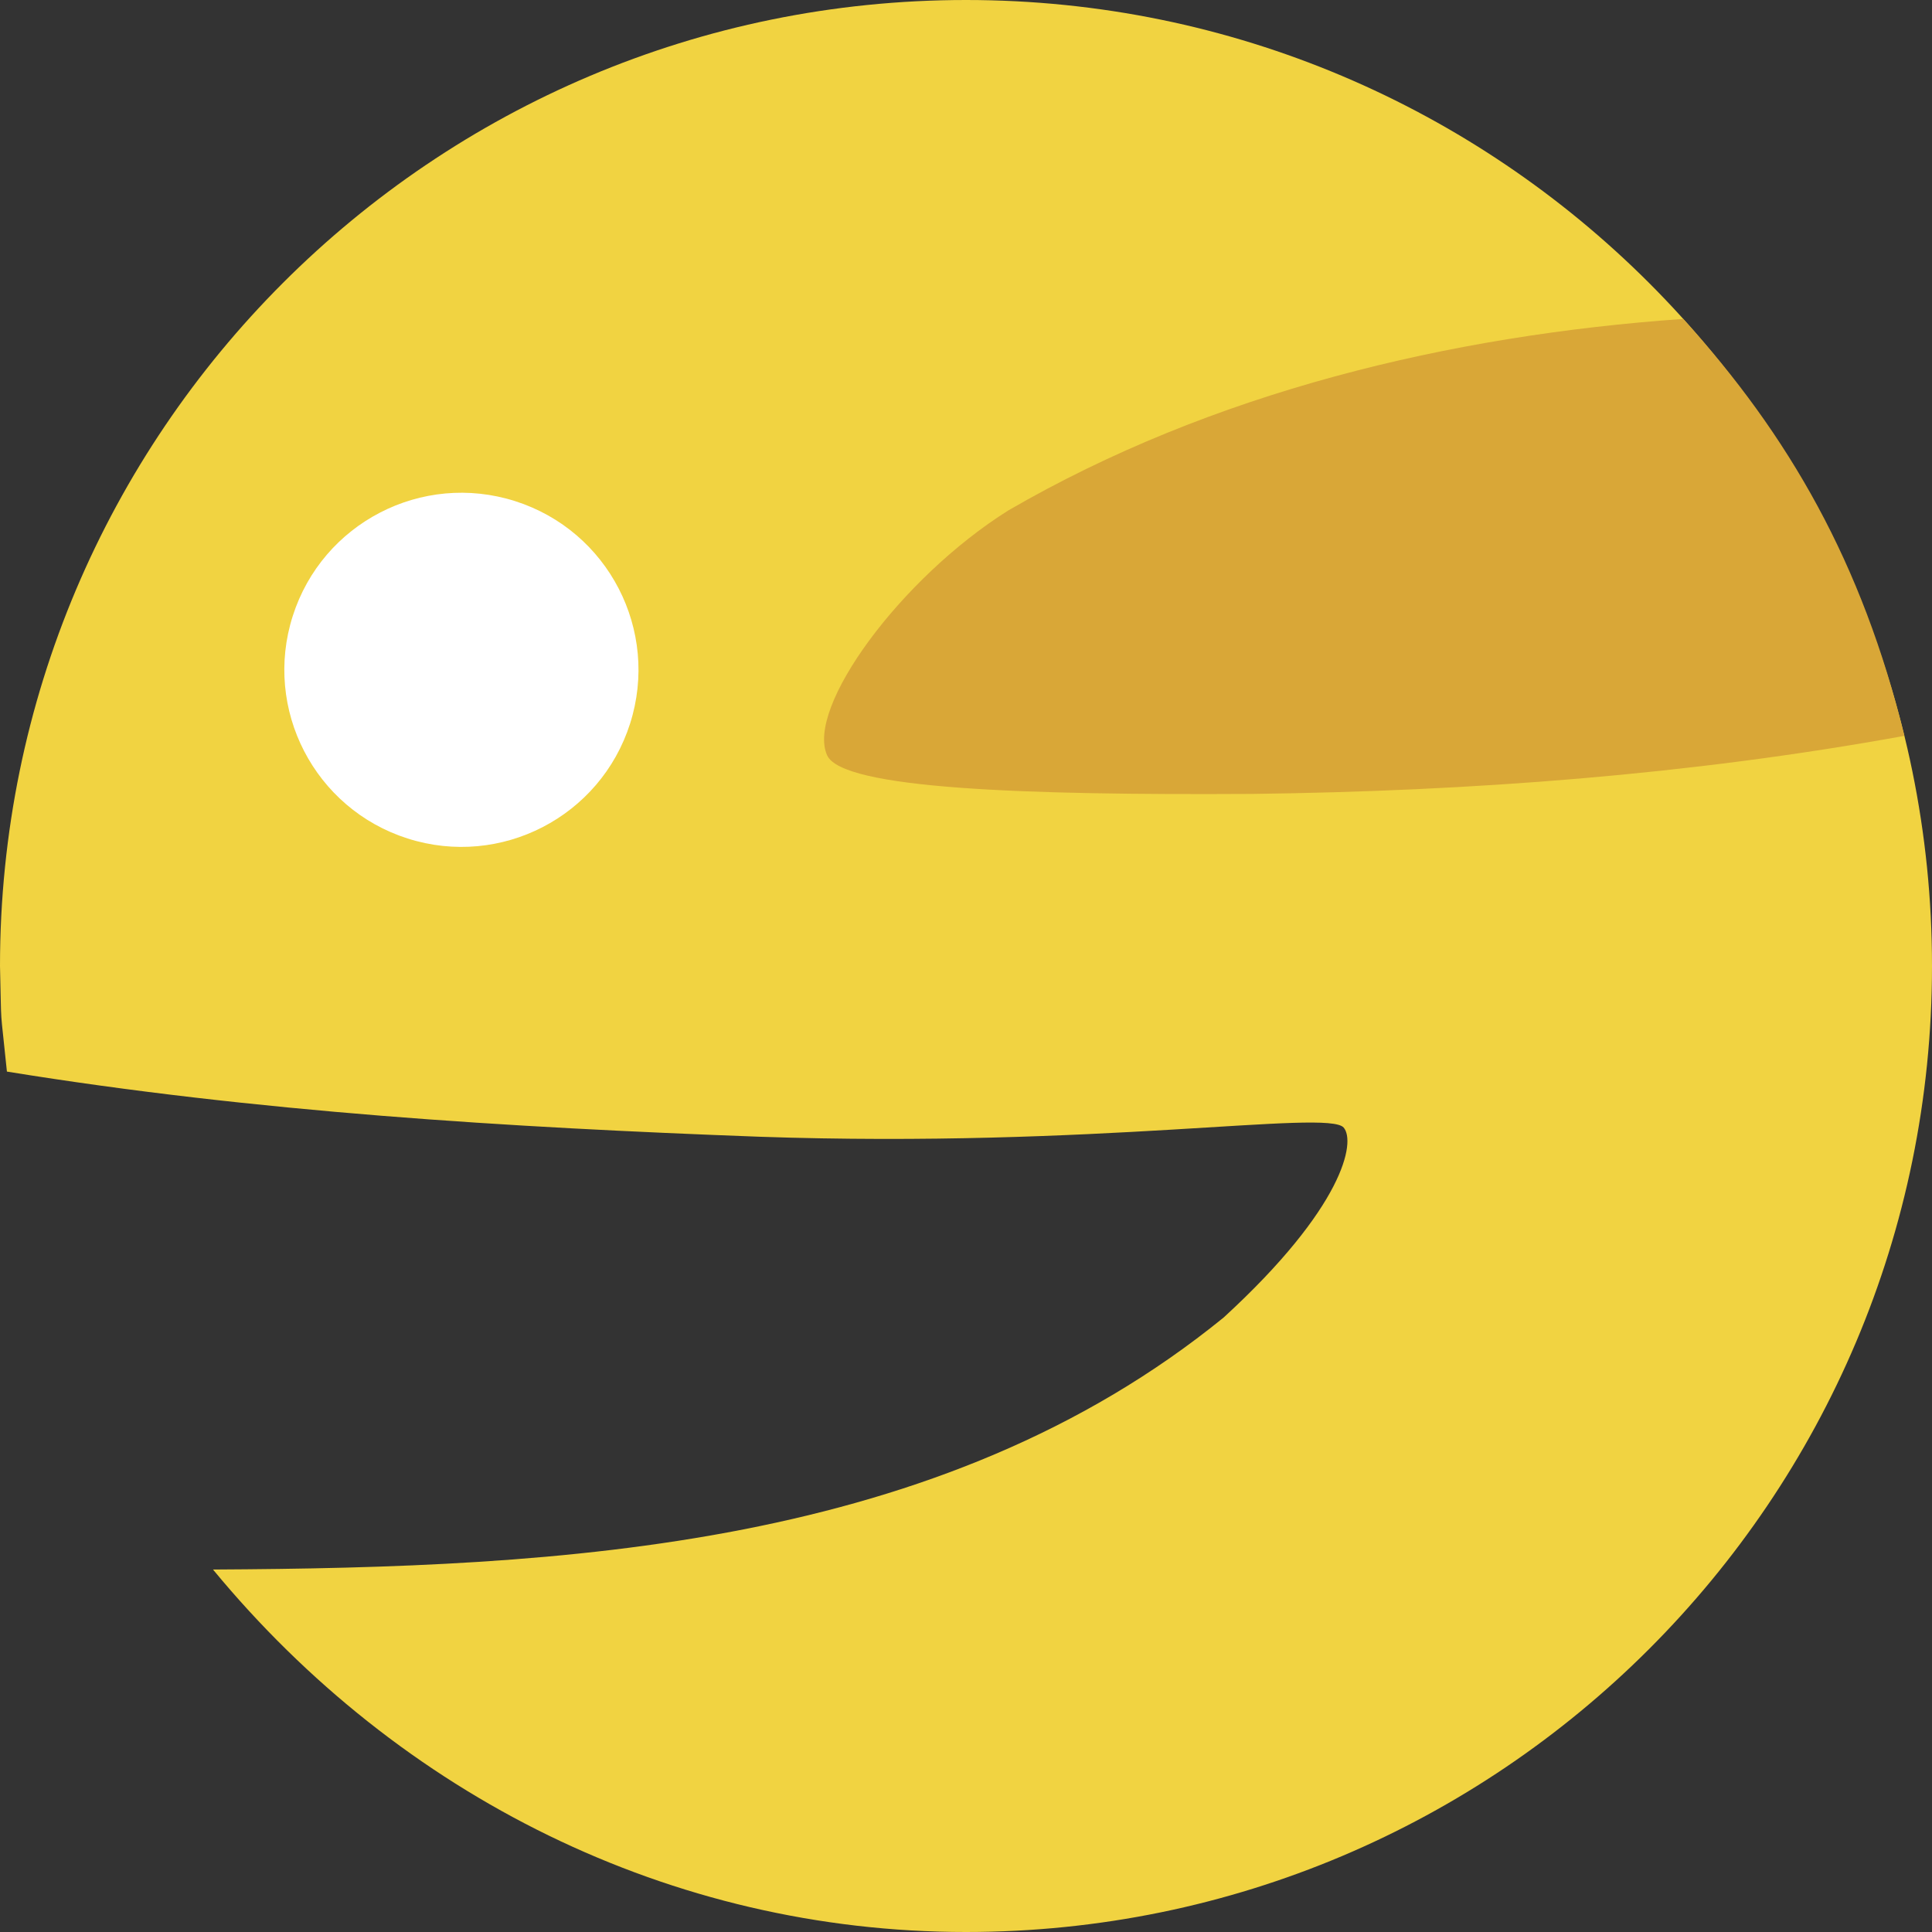
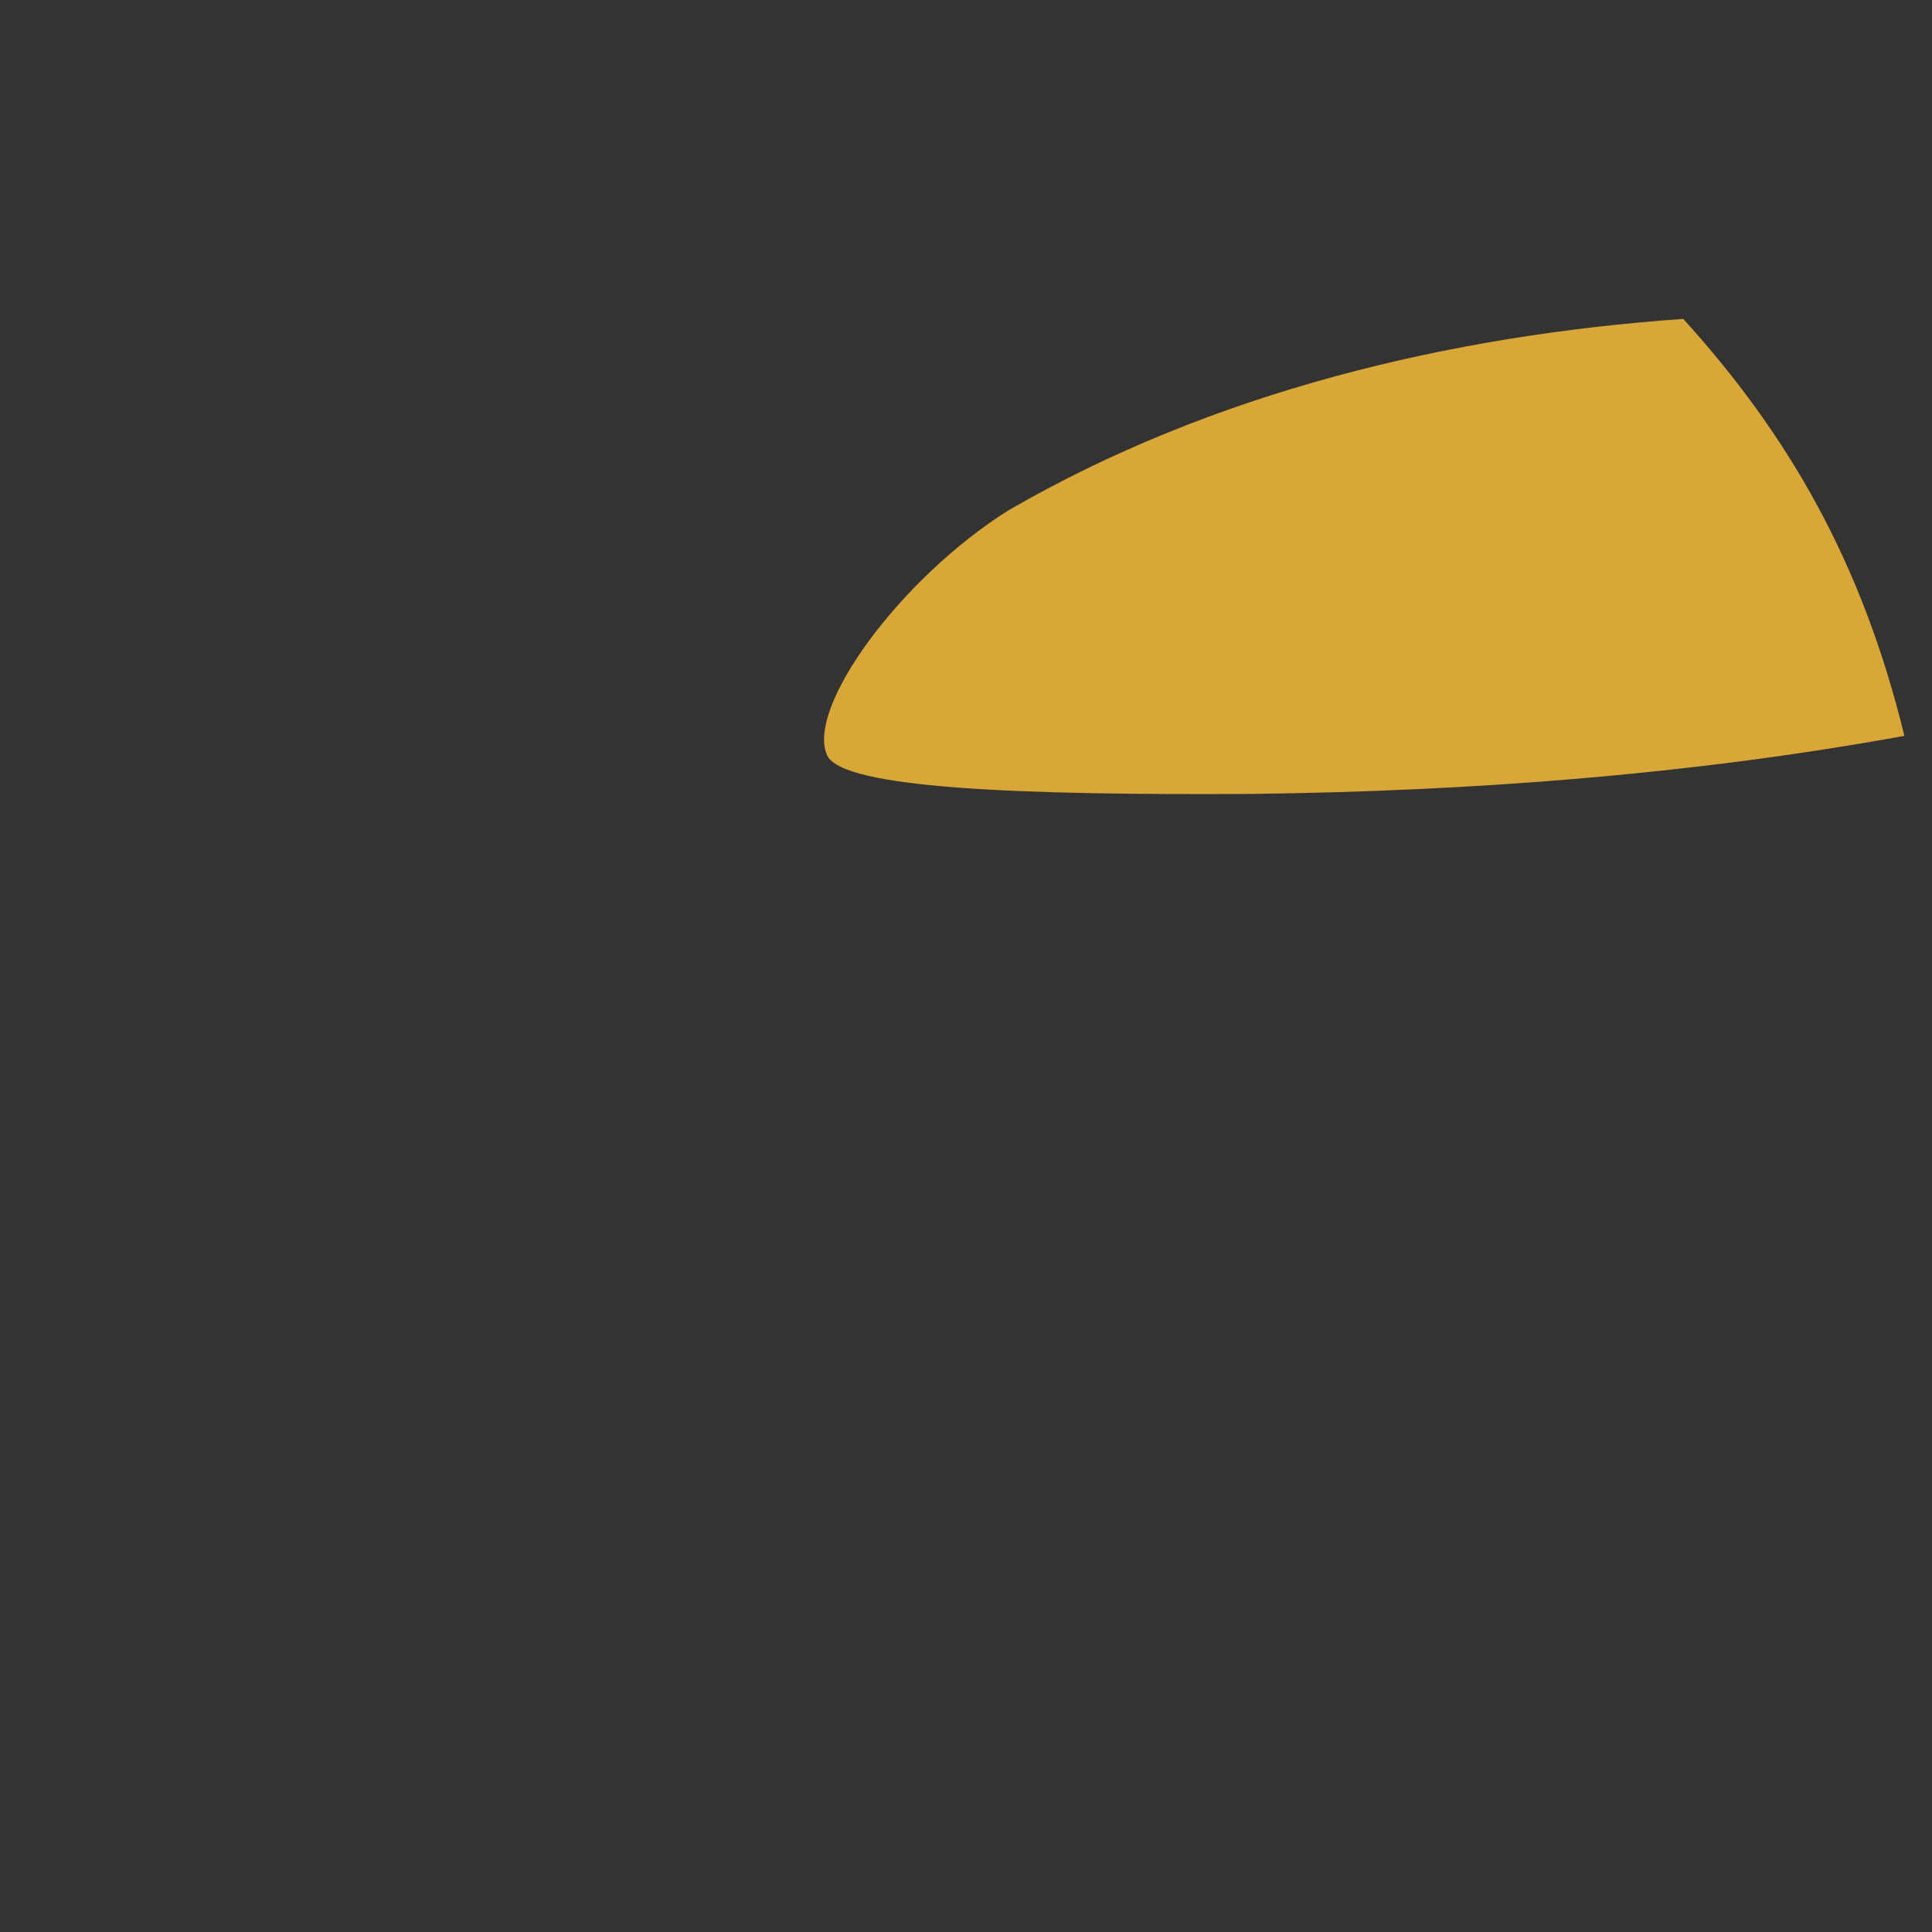
<svg xmlns="http://www.w3.org/2000/svg" width="100%" height="100%" viewBox="0 0 500 500" version="1.1" xml:space="preserve" style="fill-rule:evenodd;clip-rule:evenodd;stroke-linejoin:round;stroke-miterlimit:2;">
  <rect x="0" y="0" width="500" height="500" fill="#333333" stroke="none" />
  <g>
-     <path d="M250,0C388.071,0 500,111.929 500,250C500,388.071 388.071,500 250,500C173.59,500.006 103.402,464.696 55.138,406.21L55.22,406.192C145.97,405.711 243.29,400.699 316.687,340.963C347.794,312.435 350.921,295.456 347.726,291.803C343.575,287.056 283.934,297.192 196.51,294.185C131.324,291.768 66.22,287.778 1.791,277.325C-0.107,258.597 0.448,267.708 -0,250C-0,111.929 111.929,0 250,0Z" style="fill:rgb(241,211,65);fill-rule:nonzero;" />
    <path d="M435.627,82.532C462.972,112.698 481.945,145.647 492.851,190.439C437.173,200.567 380.572,204.759 324.05,205.467C264.986,205.816 218.044,204.165 214.073,195.496C208.465,183.252 233.001,149.644 260.965,132.092C313.687,101.517 375.062,86.798 435.627,82.532Z" style="fill:rgb(217,167,55);fill-rule:nonzero;" />
-     <path d="M105.498,217.005C81.389,209.321 68.073,183.547 75.757,159.438C83.442,135.328 109.216,122.012 133.325,129.697C157.435,137.381 170.75,163.155 163.066,187.265C155.382,211.374 129.608,224.69 105.498,217.005Z" style="fill:white;fill-rule:nonzero;" />
  </g>
</svg>